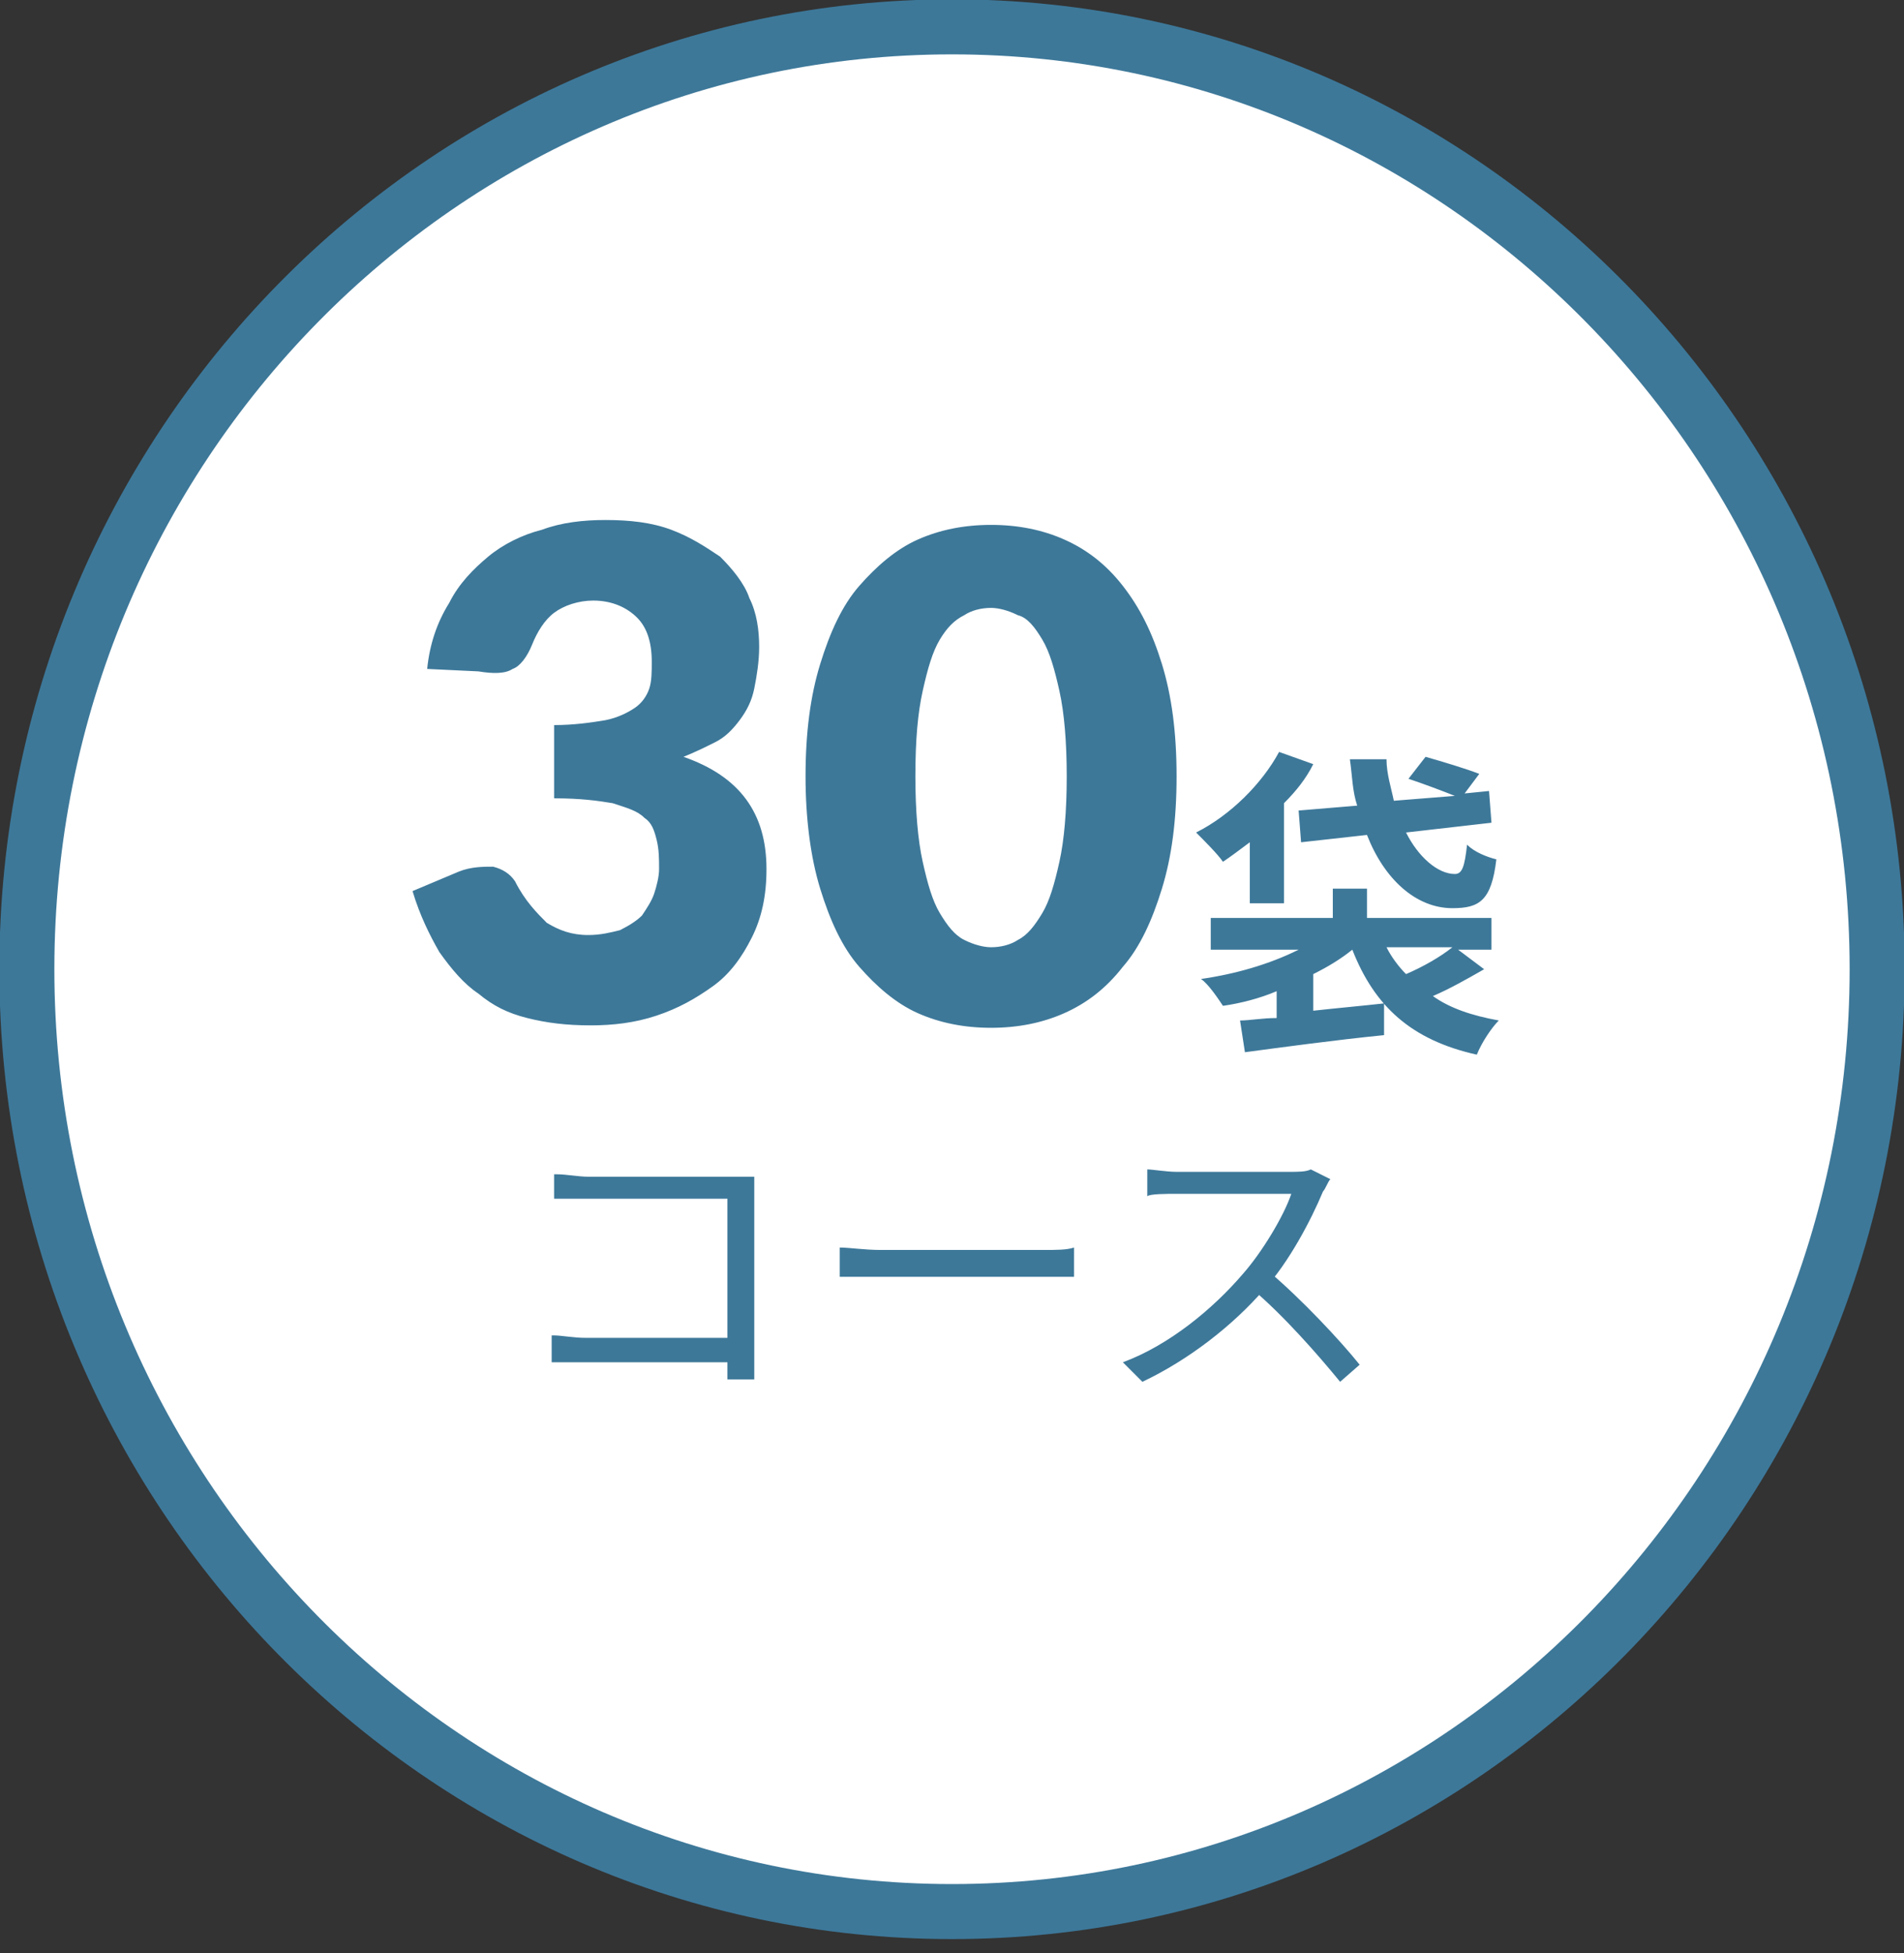
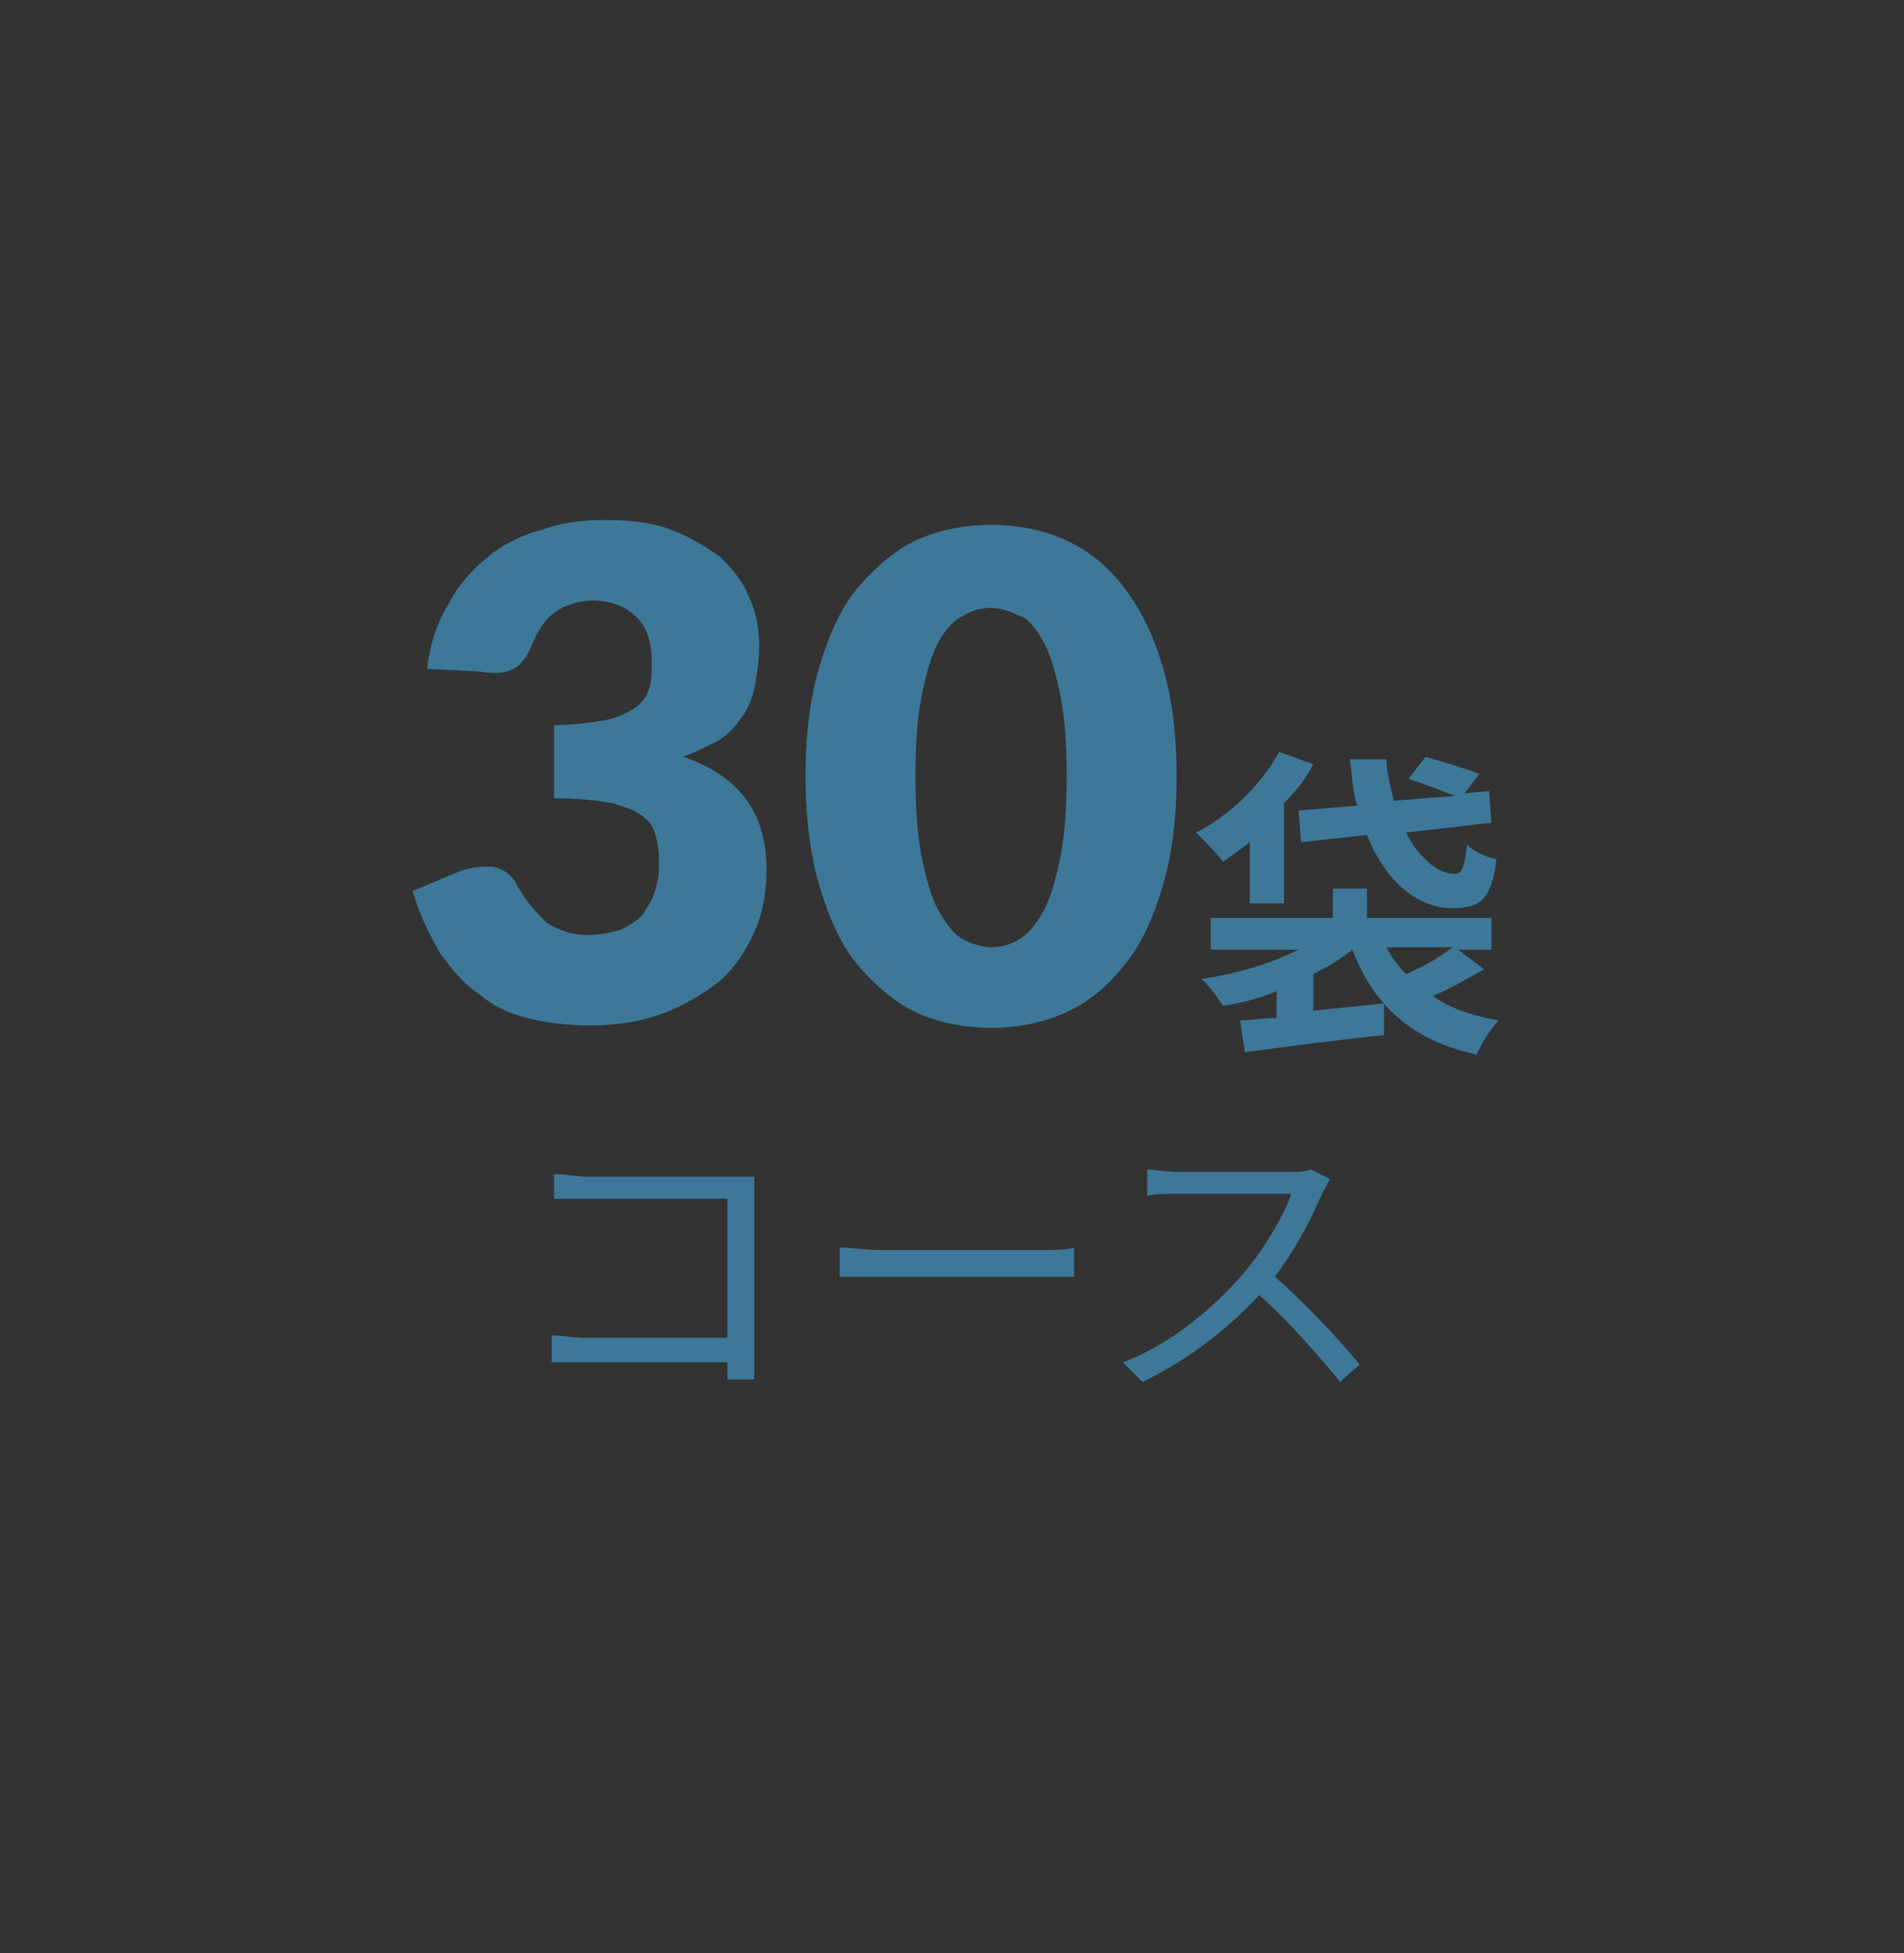
<svg xmlns="http://www.w3.org/2000/svg" version="1.1" id="レイヤー_1" x="0px" y="0px" viewBox="0 0 78 80" style="enable-background:new 0 0 78 80;" xml:space="preserve">
  <rect x="0" y="0" width="78" height="80" fill="#333333" stroke="none" />
  <style type="text/css">
	.st0{fill:#FFFFFF;stroke:#3D7899;stroke-width:2.254;}
	.st1{fill:#3D7899;}
</style>
  <g>
-     <path class="st0" d="M76.9,39.7c0,21.3-17,38.6-37.9,38.6S1.1,61,1.1,39.7c0-21.3,17-38.6,37.9-38.6S76.9,18.4,76.9,39.7z" />
    <path class="st1" d="M17.5,27.4c0.1-1,0.4-1.9,0.9-2.7c0.4-0.8,1-1.4,1.6-1.9c0.6-0.5,1.4-0.9,2.2-1.1c0.8-0.3,1.7-0.4,2.6-0.4   c1,0,1.9,0.1,2.7,0.4c0.8,0.3,1.4,0.7,2,1.1c0.5,0.5,1,1.1,1.2,1.7c0.3,0.6,0.4,1.3,0.4,2c0,0.6-0.1,1.2-0.2,1.7   c-0.1,0.5-0.3,0.9-0.6,1.3c-0.3,0.4-0.6,0.7-1,0.9c-0.4,0.2-0.8,0.4-1.3,0.6c2.3,0.8,3.4,2.3,3.4,4.6c0,1.1-0.2,2-0.6,2.8   s-0.9,1.5-1.6,2c-0.7,0.5-1.4,0.9-2.3,1.2c-0.9,0.3-1.8,0.4-2.7,0.4c-1,0-1.8-0.1-2.6-0.3c-0.8-0.2-1.4-0.5-2-1   c-0.6-0.4-1.1-1-1.6-1.7c-0.4-0.7-0.8-1.5-1.1-2.5l1.9-0.8c0.5-0.2,1-0.2,1.4-0.2c0.4,0.1,0.7,0.3,0.9,0.6c0.4,0.8,0.9,1.3,1.3,1.7   c0.5,0.3,1,0.5,1.7,0.5c0.5,0,0.9-0.1,1.3-0.2c0.4-0.2,0.7-0.4,0.9-0.6c0.2-0.3,0.4-0.6,0.5-0.9c0.1-0.3,0.2-0.7,0.2-1   c0-0.4,0-0.8-0.1-1.2c-0.1-0.4-0.2-0.7-0.5-0.9c-0.3-0.3-0.7-0.4-1.3-0.6c-0.6-0.1-1.3-0.2-2.4-0.2v-3c0.8,0,1.5-0.1,2.1-0.2   c0.5-0.1,0.9-0.3,1.2-0.5c0.3-0.2,0.5-0.5,0.6-0.8s0.1-0.7,0.1-1.1c0-0.8-0.2-1.4-0.6-1.8c-0.4-0.4-1-0.7-1.8-0.7   c-0.6,0-1.2,0.2-1.6,0.5c-0.4,0.3-0.7,0.8-0.9,1.3c-0.2,0.5-0.5,0.9-0.8,1c-0.3,0.2-0.8,0.2-1.4,0.1L17.5,27.4z M48.2,31.8   c0,1.8-0.2,3.3-0.6,4.6c-0.4,1.3-0.9,2.4-1.6,3.2c-0.7,0.9-1.5,1.5-2.4,1.9c-0.9,0.4-1.9,0.6-3,0.6c-1.1,0-2.1-0.2-3-0.6   c-0.9-0.4-1.7-1.1-2.4-1.9s-1.2-1.9-1.6-3.2c-0.4-1.3-0.6-2.9-0.6-4.6c0-1.8,0.2-3.3,0.6-4.6c0.4-1.3,0.9-2.4,1.6-3.2   s1.5-1.5,2.4-1.9c0.9-0.4,1.9-0.6,3-0.6c1.1,0,2.1,0.2,3,0.6c0.9,0.4,1.7,1,2.4,1.9c0.7,0.9,1.2,1.9,1.6,3.2   C48,28.5,48.2,30,48.2,31.8z M43.7,31.8c0-1.4-0.1-2.6-0.3-3.5c-0.2-0.9-0.4-1.6-0.7-2.1c-0.3-0.5-0.6-0.9-1-1   c-0.4-0.2-0.8-0.3-1.1-0.3c-0.4,0-0.8,0.1-1.1,0.3c-0.4,0.2-0.7,0.5-1,1c-0.3,0.5-0.5,1.2-0.7,2.1c-0.2,0.9-0.3,2-0.3,3.5   c0,1.4,0.1,2.6,0.3,3.5c0.2,0.9,0.4,1.6,0.7,2.1c0.3,0.5,0.6,0.9,1,1.1c0.4,0.2,0.8,0.3,1.1,0.3c0.4,0,0.8-0.1,1.1-0.3   c0.4-0.2,0.7-0.6,1-1.1c0.3-0.5,0.5-1.2,0.7-2.1C43.6,34.4,43.7,33.2,43.7,31.8z M53.2,33.2l2.4-0.2c-0.2-0.6-0.2-1.2-0.3-1.9h1.5   c0,0.6,0.2,1.2,0.3,1.7l2.5-0.2c-0.5-0.2-1.3-0.5-1.9-0.7l0.7-0.9c0.7,0.2,1.7,0.5,2.2,0.7l-0.6,0.8l1-0.1l0.1,1.3l-3.5,0.4   c0.5,1,1.3,1.7,2,1.7c0.3,0,0.4-0.3,0.5-1.2c0.3,0.3,0.8,0.5,1.2,0.6c-0.2,1.7-0.7,2-1.8,2c-1.5,0-2.8-1.2-3.5-3l-2.7,0.3   L53.2,33.2z M51.2,37v-2.5c-0.4,0.3-0.8,0.6-1.1,0.8c-0.2-0.3-0.8-0.9-1.1-1.2c1.4-0.7,2.7-2,3.4-3.3l1.4,0.5   c-0.3,0.6-0.7,1.1-1.2,1.6V37H51.2z M59.5,38.8h-2.7c0.2,0.4,0.5,0.8,0.8,1.1C58.3,39.6,59,39.2,59.5,38.8z M59.6,38.8l1.2,0.9   c-0.7,0.4-1.4,0.8-2.1,1.1c0.7,0.5,1.6,0.8,2.7,1c-0.3,0.3-0.7,0.9-0.9,1.4c-2.7-0.6-4.2-2-5.1-4.3c-0.5,0.4-1,0.7-1.6,1v1.5   c0.9-0.1,2-0.2,2.9-0.3l0,1.3c-2,0.2-4.2,0.5-5.7,0.7l-0.2-1.3c0.4,0,0.9-0.1,1.5-0.1v-1.1c-0.7,0.3-1.5,0.5-2.2,0.6   c-0.2-0.3-0.6-0.9-0.9-1.1c1.4-0.2,2.8-0.6,4-1.2h-3.6v-1.3h5v-1.2H56v1.2h5.1v1.3H59.6z" />
    <path class="st1" d="M22.8,48.1c0.4,0,0.9,0.1,1.3,0.1h5.9c0.3,0,0.6,0,0.9,0c0,0.3,0,0.6,0,0.9v6.2c0,0.4,0,1,0,1.2h-1.1   c0-0.2,0-0.6,0-1.1v-6.3h-5.8c-0.4,0-1,0-1.3,0V48.1z M22.7,54.7c0.3,0,0.8,0.1,1.3,0.1h6.4v1h-6.4c-0.5,0-1,0-1.4,0V54.7z    M34.4,51.1c0.4,0,1,0.1,1.7,0.1c0.9,0,5.7,0,6.6,0c0.6,0,1,0,1.3-0.1v1.2c-0.3,0-0.8,0-1.3,0c-0.9,0-5.7,0-6.6,0   c-0.7,0-1.3,0-1.7,0V51.1z M54.5,48.3c-0.1,0.1-0.2,0.4-0.3,0.5c-0.5,1.2-1.4,2.9-2.4,4c-1.3,1.5-3.1,2.9-5,3.8l-0.8-0.8   c1.9-0.7,3.7-2.2,4.9-3.6c0.8-0.9,1.7-2.4,2-3.3c-0.4,0-4.3,0-4.7,0c-0.4,0-1.1,0-1.2,0.1v-1.1c0.2,0,0.8,0.1,1.2,0.1   c0.5,0,4.2,0,4.6,0c0.4,0,0.7,0,0.9-0.1L54.5,48.3z M52,52.1c1.3,1.1,2.9,2.8,3.7,3.8l-0.8,0.7c-0.9-1.1-2.3-2.7-3.6-3.8L52,52.1z" />
  </g>
</svg>